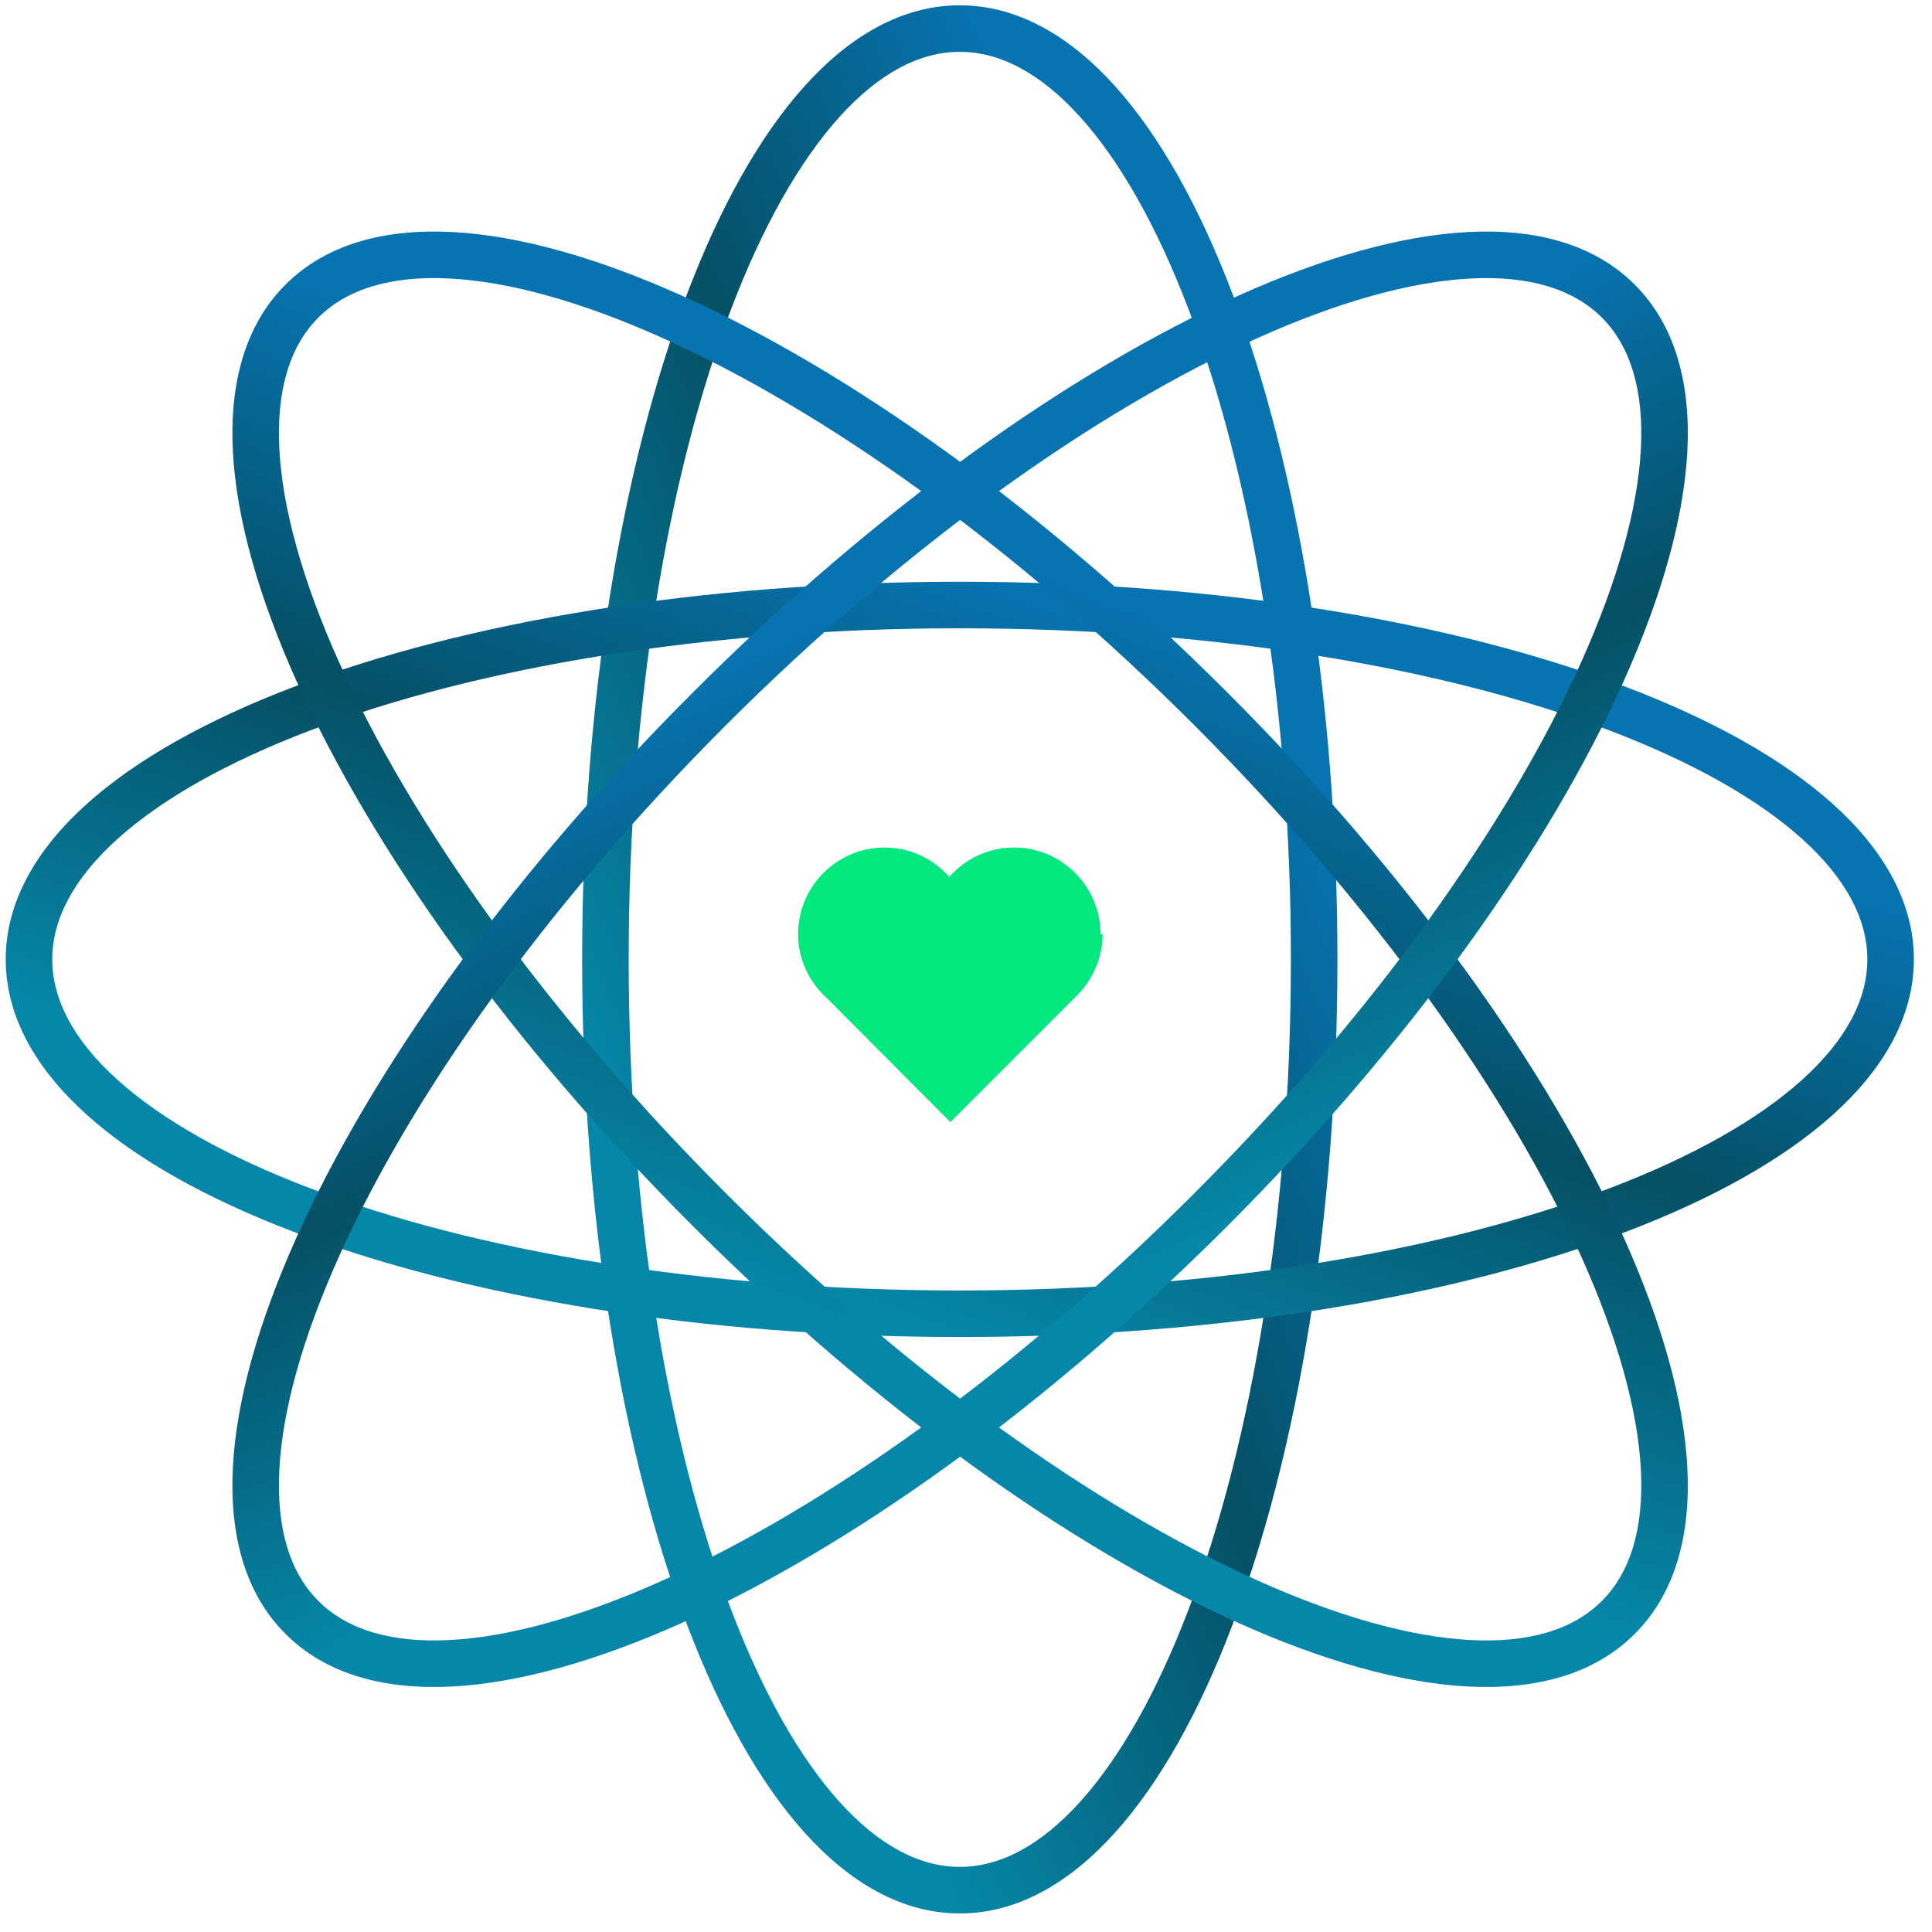
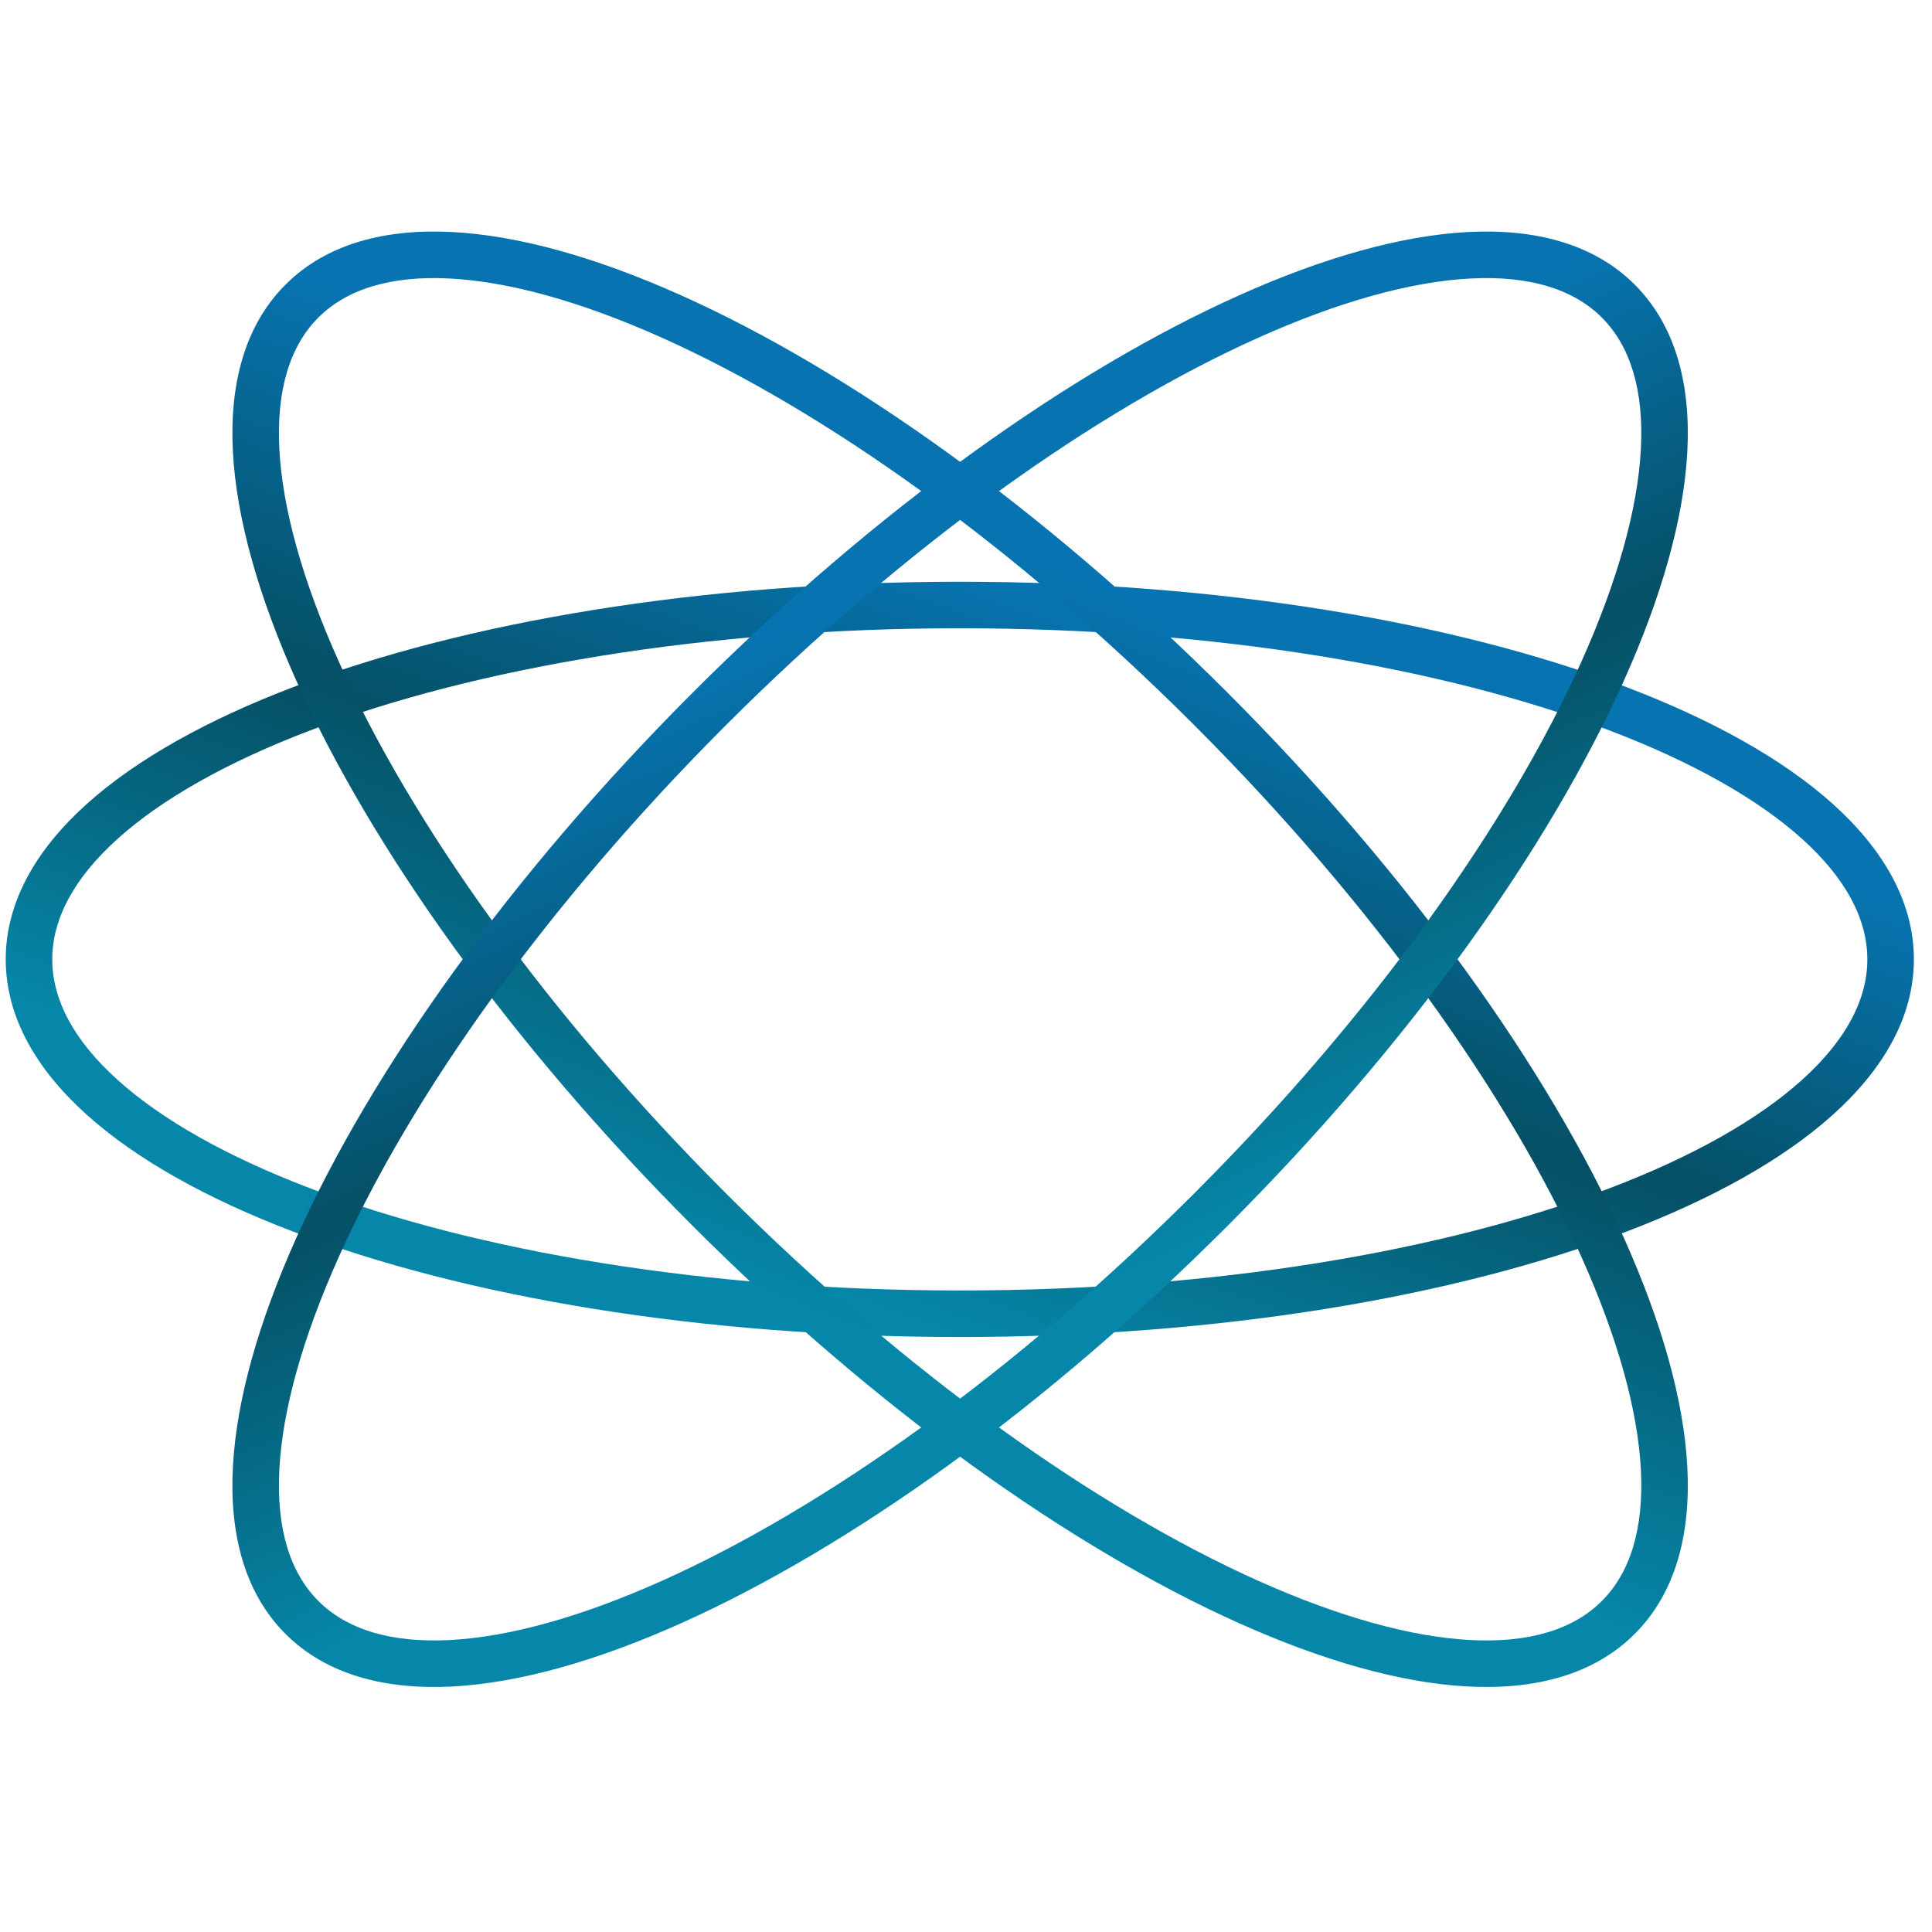
<svg xmlns="http://www.w3.org/2000/svg" width="81" height="81" viewBox="0 0 81 81" fill="none">
  <g clip-path="url(#clip0_4708_4274)">
-     <path fill-rule="evenodd" clip-rule="evenodd" d="M30.646 12.974C28.01 19.9 26.358 29.533 26.358 40.222C26.358 50.91 28.01 60.544 30.646 67.469C31.966 70.935 33.513 73.673 35.182 75.527C36.851 77.381 38.562 78.27 40.24 78.27C41.918 78.27 43.629 77.381 45.298 75.527C46.967 73.673 48.514 70.935 49.834 67.469C52.47 60.544 54.121 50.91 54.121 40.222C54.121 29.533 52.47 19.9 49.834 12.974C48.514 9.508 46.967 6.771 45.298 4.917C43.629 3.062 41.918 2.173 40.24 2.173C38.562 2.173 36.851 3.062 35.182 4.917C33.513 6.771 31.966 9.508 30.646 12.974ZM33.732 3.611C35.618 1.516 37.815 0.222 40.24 0.222C42.664 0.222 44.862 1.516 46.748 3.611C48.634 5.707 50.288 8.684 51.657 12.28C54.398 19.479 56.072 29.358 56.072 40.222C56.072 51.085 54.398 60.965 51.657 68.163C50.288 71.759 48.634 74.737 46.748 76.832C44.862 78.927 42.664 80.222 40.24 80.222C37.815 80.222 35.618 78.927 33.732 76.832C31.846 74.737 30.192 71.759 28.823 68.163C26.082 60.965 24.407 51.085 24.407 40.222C24.407 29.358 26.082 19.479 28.823 12.28C30.192 8.684 31.846 5.707 33.732 3.611Z" fill="url(#paint0_linear_4708_4274)" />
    <path fill-rule="evenodd" clip-rule="evenodd" d="M4.935 35.164C3.081 36.833 2.191 38.544 2.191 40.222C2.191 41.9 3.081 43.611 4.935 45.28C6.789 46.949 9.527 48.496 12.993 49.816C19.918 52.453 29.551 54.104 40.24 54.104C50.929 54.104 60.562 52.453 67.487 49.816C70.954 48.496 73.691 46.949 75.545 45.28C77.399 43.611 78.289 41.9 78.289 40.222C78.289 38.544 77.399 36.833 75.545 35.164C73.691 33.496 70.954 31.948 67.487 30.628C60.562 27.992 50.929 26.341 40.24 26.341C29.551 26.341 19.918 27.992 12.993 30.628C9.527 31.948 6.789 33.496 4.935 35.164ZM12.299 28.805C19.497 26.064 29.377 24.39 40.24 24.39C51.104 24.39 60.983 26.064 68.182 28.805C71.778 30.174 74.755 31.828 76.851 33.714C78.946 35.6 80.24 37.798 80.24 40.222C80.24 42.647 78.946 44.844 76.851 46.73C74.755 48.617 71.778 50.27 68.182 51.639C60.983 54.38 51.104 56.055 40.24 56.055C29.377 56.055 19.497 54.38 12.299 51.639C8.703 50.27 5.725 48.617 3.63 46.73C1.535 44.844 0.24 42.647 0.24 40.222C0.24 37.798 1.535 35.6 3.63 33.714C5.725 31.828 8.703 30.174 12.299 28.805Z" fill="url(#paint1_linear_4708_4274)" />
    <path fill-rule="evenodd" clip-rule="evenodd" d="M14.203 27.735C17.235 34.496 22.879 42.475 30.437 50.033C37.996 57.592 45.975 63.236 52.736 66.268C56.12 67.786 59.15 68.628 61.641 68.759C64.132 68.89 65.971 68.309 67.158 67.122C68.344 65.936 68.925 64.097 68.794 61.606C68.663 59.115 67.821 56.085 66.304 52.701C63.271 45.94 57.627 37.96 50.069 30.402C42.511 22.844 34.531 17.2 27.77 14.167C24.386 12.649 21.356 11.808 18.865 11.677C16.374 11.546 14.535 12.127 13.348 13.313C12.162 14.5 11.581 16.339 11.712 18.83C11.843 21.321 12.685 24.351 14.203 27.735ZM9.764 18.932C9.616 16.117 10.254 13.648 11.969 11.934C13.683 10.219 16.152 9.58 18.968 9.728C21.783 9.876 25.058 10.812 28.569 12.387C35.597 15.539 43.767 21.341 51.448 29.023C59.13 36.704 64.932 44.874 68.084 51.902C69.659 55.413 70.594 58.688 70.742 61.503C70.89 64.318 70.252 66.788 68.537 68.502C66.823 70.217 64.354 70.855 61.538 70.707C58.723 70.559 55.448 69.623 51.938 68.049C44.909 64.896 36.739 59.095 29.058 51.413C21.376 43.731 15.575 35.562 12.422 28.533C10.848 25.023 9.912 21.748 9.764 18.932Z" fill="url(#paint2_linear_4708_4274)" />
    <path fill-rule="evenodd" clip-rule="evenodd" d="M11.712 61.606C11.581 64.097 12.162 65.936 13.348 67.122C14.535 68.309 16.374 68.889 18.865 68.759C21.356 68.628 24.386 67.786 27.77 66.268C34.531 63.236 42.511 57.592 50.069 50.033C57.627 42.475 63.271 34.496 66.304 27.735C67.821 24.351 68.663 21.321 68.794 18.83C68.925 16.338 68.344 14.5 67.158 13.313C65.971 12.127 64.132 11.546 61.641 11.677C59.15 11.808 56.12 12.649 52.736 14.167C45.975 17.2 37.996 22.844 30.437 30.402C22.879 37.96 17.235 45.939 14.203 52.701C12.685 56.085 11.843 59.115 11.712 61.606ZM12.422 51.902C15.575 44.874 21.376 36.704 29.058 29.022C36.739 21.34 44.909 15.539 51.938 12.387C55.448 10.812 58.723 9.876 61.538 9.728C64.354 9.58 66.823 10.219 68.537 11.933C70.252 13.648 70.89 16.117 70.742 18.932C70.594 21.748 69.659 25.023 68.084 28.533C64.932 35.562 59.13 43.731 51.448 51.413C43.767 59.095 35.597 64.896 28.569 68.049C25.058 69.623 21.783 70.559 18.968 70.707C16.152 70.855 13.683 70.216 11.969 68.502C10.254 66.787 9.616 64.318 9.764 61.503C9.912 58.688 10.848 55.413 12.422 51.902Z" fill="url(#paint3_linear_4708_4274)" />
-     <path d="M46.139 39.164C46.139 37.161 44.51 35.532 42.507 35.532C41.429 35.532 40.46 36.017 39.8 36.765C39.14 36.017 38.171 35.532 37.093 35.532C35.09 35.532 33.461 37.161 33.461 39.164C33.461 40.242 33.945 41.211 34.694 41.871L39.844 47.044L44.994 41.893C45.743 41.211 46.227 40.242 46.227 39.164H46.139Z" fill="#00E87E" />
  </g>
  <defs>
    <linearGradient id="paint0_linear_4708_4274" x1="33.344" y1="64.911" x2="65.11" y2="51.046" gradientUnits="userSpaceOnUse">
      <stop stop-color="#0687A9" />
      <stop offset="0.51" stop-color="#055065" />
      <stop offset="0.948" stop-color="#0774B1" />
    </linearGradient>
    <linearGradient id="paint1_linear_4708_4274" x1="22.818" y1="49.995" x2="33.724" y2="19.614" gradientUnits="userSpaceOnUse">
      <stop stop-color="#0687A9" />
      <stop offset="0.51" stop-color="#055065" />
      <stop offset="0.948" stop-color="#0774B1" />
    </linearGradient>
    <linearGradient id="paint2_linear_4708_4274" x1="52.835" y1="62.552" x2="65.493" y2="30.286" gradientUnits="userSpaceOnUse">
      <stop stop-color="#0687A9" />
      <stop offset="0.51" stop-color="#055065" />
      <stop offset="0.948" stop-color="#0774B1" />
    </linearGradient>
    <linearGradient id="paint3_linear_4708_4274" x1="34.844" y1="59.447" x2="21.073" y2="30.253" gradientUnits="userSpaceOnUse">
      <stop stop-color="#0687A9" />
      <stop offset="0.51" stop-color="#055065" />
      <stop offset="0.948" stop-color="#0774B1" />
    </linearGradient>
    <clipPath id="clip0_4708_4274">
      <rect width="80" height="80" fill="white" transform="translate(0.24 0.222)" />
    </clipPath>
  </defs>
</svg>